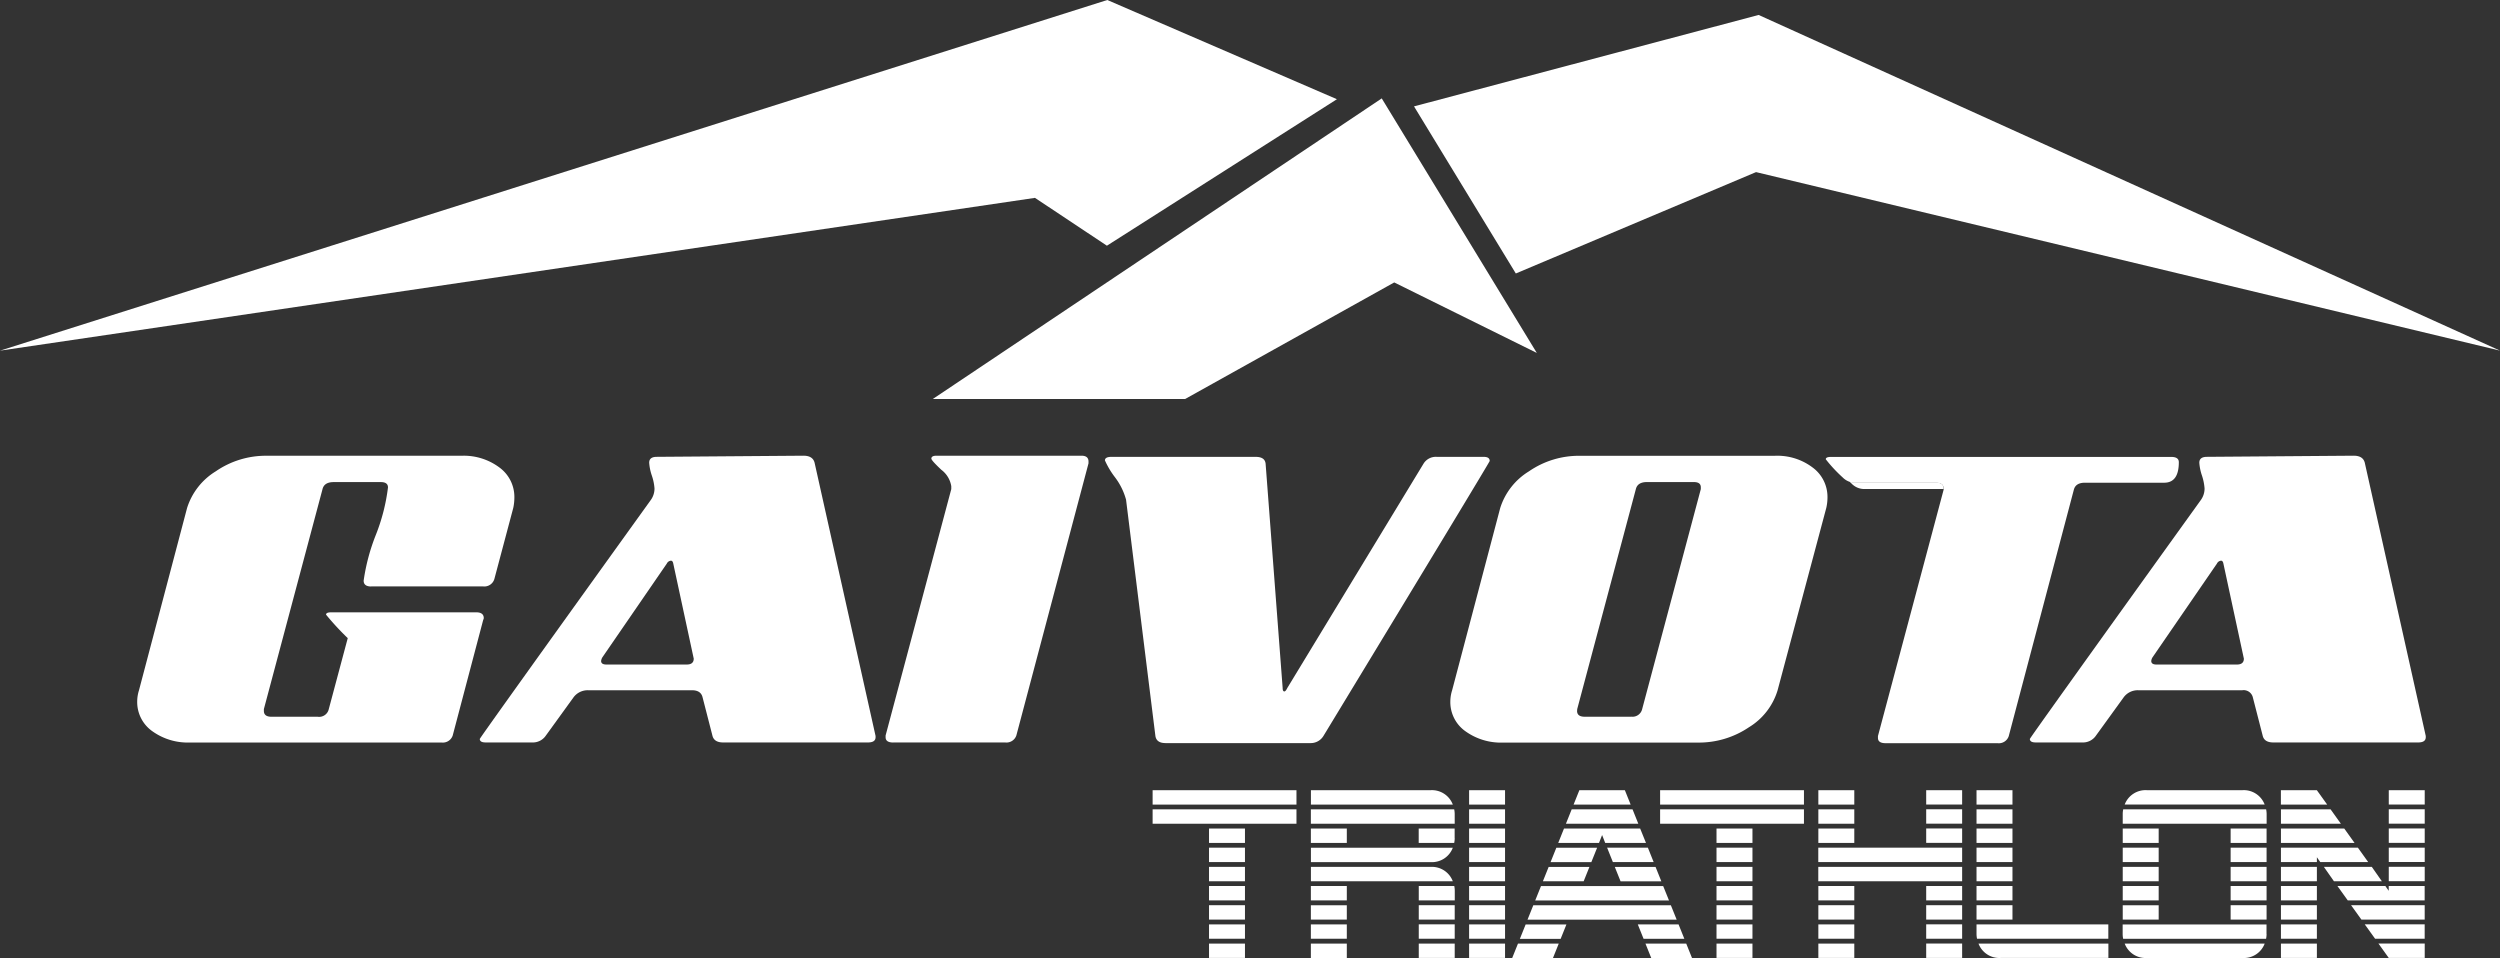
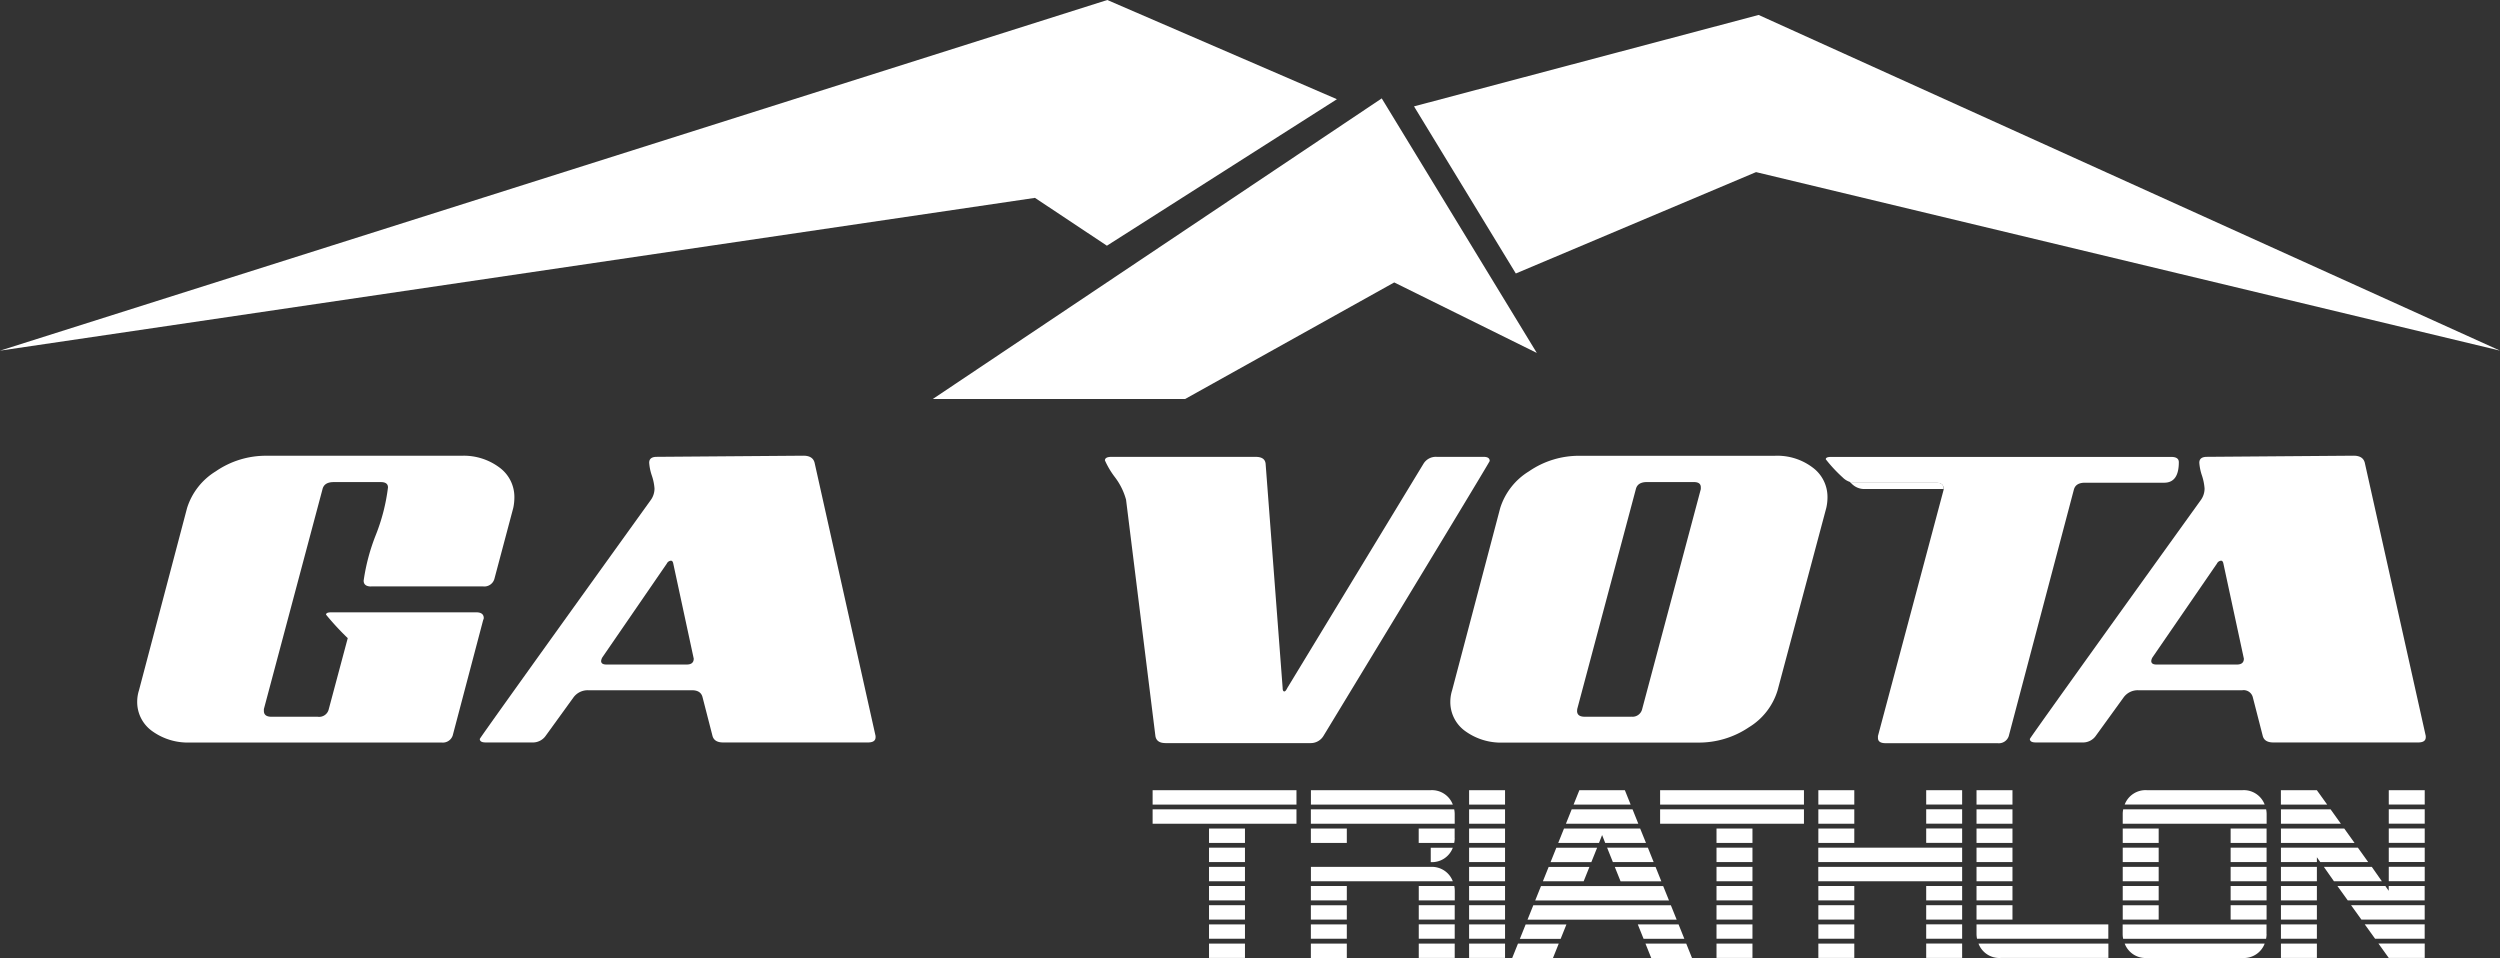
<svg xmlns="http://www.w3.org/2000/svg" width="233" height="89.285" viewBox="0 0 233 89.285">
  <rect x="0" y="0" width="233" height="89.285" fill="#333333" stroke="none" />
  <path d="M255.159,2.36l69.1,31.286L254.917,17.007l-22.388,9.448L223.04,10.88Z" transform="translate(-91.254 -0.966)" fill="#fff" />
  <path d="M188.975,15.52l14.452,23.723-13.288-6.57L170.646,43.539H147.13Z" transform="translate(-60.197 -6.35)" fill="#fff" />
  <path d="M96.458,18.441,0,32.681,103.2,0l21.4,9.247L103.164,22.9Z" fill="#fff" />
  <g transform="translate(12.786 42.465)">
    <path d="M43.455,84.074c-.473,0-.709-.183-.709-.544a18.609,18.609,0,0,1,1.134-4.26,17.878,17.878,0,0,0,1.134-4.426c0-.331-.219-.5-.662-.5h-4.4c-.585,0-.934.219-1.04.656l-5.465,20.5v.165q0,.549.709.549h4.307a.917.917,0,0,0,1.034-.715l1.767-6.612A24.957,24.957,0,0,1,39.242,86.7c0-.148.165-.219.49-.219h13.5c.473,0,.709.183.709.544a.459.459,0,0,1-.053.165L51.047,97.959a.969.969,0,0,1-1.04.656H26.562a5.654,5.654,0,0,1-3.527-1.064,3.323,3.323,0,0,1-1.394-2.759,3.525,3.525,0,0,1,.165-1.04l4.485-17a6.19,6.19,0,0,1,2.677-3.415,8.215,8.215,0,0,1,4.7-1.448h18.2A5.548,5.548,0,0,1,55.4,72.983a3.4,3.4,0,0,1,1.394,2.789,4.712,4.712,0,0,1-.106.987l-1.755,6.6a.971.971,0,0,1-1.04.709H43.455Z" transform="translate(-21.64 -71.878)" fill="#fff" />
    <path d="M84.419,94.394l-2.57,3.551a1.467,1.467,0,0,1-1.312.656H76.224c-.366,0-.544-.112-.544-.325q0-.106,15.959-22.3a1.831,1.831,0,0,0,.325-1.04,4.757,4.757,0,0,0-.248-1.205,4.677,4.677,0,0,1-.248-1.2q0-.549.709-.549l13.667-.106c.585,0,.928.219,1.04.656L112.567,98v.112c0,.325-.236.49-.709.49h-13.5c-.544,0-.874-.2-.987-.6l-.928-3.61c-.106-.437-.437-.656-.987-.656H85.79A1.641,1.641,0,0,0,84.419,94.394Zm9.294-12.461c-.035-.183-.106-.272-.219-.272a.472.472,0,0,0-.384.272L87.1,90.677a.892.892,0,0,0-.112.331c0,.219.165.331.49.331h7.486q.656,0,.656-.549Z" transform="translate(-43.75 -71.87)" fill="#fff" />
-     <path d="M140.4,98.611c-.473,0-.709-.165-.709-.49v-.165l6.121-22.961v-.272a2.385,2.385,0,0,0-.928-1.53c-.62-.585-.928-.928-.928-1.04,0-.183.165-.272.49-.272h13.5c.437,0,.656.183.656.544v.165l-6.724,25.36a.969.969,0,0,1-1.04.656H140.4Z" transform="translate(-69.939 -71.874)" fill="#fff" />
    <path d="M179.921,98.737c-.544,0-.857-.219-.928-.656l-2.736-22.027a6.094,6.094,0,0,0-1.04-2.1,7.791,7.791,0,0,1-.928-1.56c0-.219.2-.331.6-.331h13.448c.585,0,.892.219.928.656L190.852,93.6c0,.219.053.325.165.325.071,0,.165-.106.272-.325l12.68-20.881a1.341,1.341,0,0,1,1.259-.656H209.6c.366,0,.549.13.549.384q0,.106-15.469,25.584a1.391,1.391,0,0,1-1.259.709h-13.5Z" transform="translate(-84.095 -71.948)" fill="#fff" />
    <path d="M262.526,72.981a3.4,3.4,0,0,1,1.394,2.789,4.359,4.359,0,0,1-.112.987l-4.538,17a6.093,6.093,0,0,1-2.677,3.445,8.327,8.327,0,0,1-4.7,1.424h-18.2a5.665,5.665,0,0,1-3.527-1.064A3.323,3.323,0,0,1,228.77,94.8a3.524,3.524,0,0,1,.165-1.04l4.485-17a6.19,6.19,0,0,1,2.677-3.415,8.2,8.2,0,0,1,4.7-1.448H259A5.44,5.44,0,0,1,262.526,72.981ZM245.61,96.208a.924.924,0,0,0,1.04-.709L252.115,75v-.165c0-.331-.219-.49-.656-.49h-4.366c-.579,0-.928.219-1.034.662l-5.465,20.5a1.129,1.129,0,0,1-.012.165c0,.36.236.544.709.544h4.319Z" transform="translate(-106.385 -71.882)" fill="#fff" />
    <path d="M292.853,98.09l6.121-22.955v-.106c0-.366-.236-.544-.709-.544h-7.38a1.668,1.668,0,0,1-1.312-.49,13.6,13.6,0,0,1-1.583-1.7c0-.148.165-.219.49-.219h31.706c.473,0,.709.165.709.49q0,1.914-1.365,1.914h-7.38c-.585,0-.928.219-1.04.656L305.042,98.1a.969.969,0,0,1-1.04.656H293.562c-.473,0-.709-.165-.709-.49C292.853,98.178,292.853,98.125,292.853,98.09Z" transform="translate(-130.614 -71.956)" fill="#fff" />
    <path d="M328.925,94.394l-2.57,3.551a1.467,1.467,0,0,1-1.312.656h-4.319c-.366,0-.544-.112-.544-.325q0-.106,15.959-22.3a1.831,1.831,0,0,0,.325-1.04,4.955,4.955,0,0,0-.242-1.205,4.676,4.676,0,0,1-.248-1.2c0-.366.236-.549.715-.549l13.667-.106c.585,0,.928.219,1.04.656L357.079,98v.112c0,.325-.236.49-.709.49h-13.5c-.544,0-.874-.2-.981-.6l-.928-3.61a.882.882,0,0,0-.987-.656H330.3A1.629,1.629,0,0,0,328.925,94.394Zm9.294-12.461c-.035-.183-.112-.272-.219-.272a.472.472,0,0,0-.384.272l-6.009,8.745a.793.793,0,0,0-.112.331c0,.219.165.331.49.331h7.486q.656,0,.656-.549Z" transform="translate(-143.784 -71.87)" fill="#fff" />
  </g>
  <path d="M299.8,76.06h-7.38a2.2,2.2,0,0,1-.685-.1l.2.2a1.648,1.648,0,0,0,1.312.49H300.5V76.6C300.5,76.244,300.268,76.06,299.8,76.06Z" transform="translate(-119.358 -31.078)" fill="#fff" />
  <g transform="translate(107.424 73.645)">
    <path d="M195.217,125.981H181.81V124.64h13.407Zm0,1.784H181.81v-1.341h13.407Zm-4.8,1.79h-3.35v-1.341h3.35Zm0,1.784h-3.35V130h3.35Zm0,1.79h-3.35v-1.341h3.35Zm0,1.784h-3.35v-1.341h3.35Zm0,1.79h-3.35v-1.341h3.35Zm0,1.784h-3.35v-1.341h3.35Zm0,1.79h-3.35v-1.341h3.35Z" transform="translate(-181.81 -124.64)" fill="#fff" />
-     <path d="M220,125.981H206.776V124.64h11.167A2.078,2.078,0,0,1,220,125.981Zm.177,1.784H206.77v-1.341h13.359a2.271,2.271,0,0,1,.047.449Zm-10.056,1.79h-3.35v-1.341h3.35Zm9.879.449a2.073,2.073,0,0,1-2.056,1.341H206.776v-1.341Zm0,3.126H206.776v-1.341h11.167A2.078,2.078,0,0,1,220,133.131Zm-9.879,1.784h-3.35v-1.341h3.35Zm0,1.79h-3.35v-1.341h3.35Zm0,1.784h-3.35v-1.341h3.35Zm0,1.79h-3.35v-1.341h3.35Zm10.056-11.173a2.368,2.368,0,0,1-.047.449h-3.309v-1.341h3.35v.892Zm0,5.808h-3.35v-1.341h3.309a2.271,2.271,0,0,1,.047.449v.892Zm0,1.79h-3.35v-1.341h3.35Zm0,1.784h-3.35v-1.341h3.35Zm0,1.79h-3.35v-1.341h3.35Z" transform="translate(-192.022 -124.64)" fill="#fff" />
+     <path d="M220,125.981H206.776V124.64h11.167A2.078,2.078,0,0,1,220,125.981Zm.177,1.784H206.77v-1.341h13.359a2.271,2.271,0,0,1,.047.449Zm-10.056,1.79h-3.35v-1.341h3.35Zm9.879.449a2.073,2.073,0,0,1-2.056,1.341v-1.341Zm0,3.126H206.776v-1.341h11.167A2.078,2.078,0,0,1,220,133.131Zm-9.879,1.784h-3.35v-1.341h3.35Zm0,1.79h-3.35v-1.341h3.35Zm0,1.784h-3.35v-1.341h3.35Zm0,1.79h-3.35v-1.341h3.35Zm10.056-11.173a2.368,2.368,0,0,1-.047.449h-3.309v-1.341h3.35v.892Zm0,5.808h-3.35v-1.341h3.309a2.271,2.271,0,0,1,.047.449v.892Zm0,1.79h-3.35v-1.341h3.35Zm0,1.784h-3.35v-1.341h3.35Zm0,1.79h-3.35v-1.341h3.35Z" transform="translate(-192.022 -124.64)" fill="#fff" />
    <path d="M235.08,125.981h-3.35V124.64h3.35Zm0,1.784h-3.35v-1.341h3.35Zm0,1.79h-3.35v-1.341h3.35Zm0,1.784h-3.35V130h3.35Zm0,1.79h-3.35v-1.341h3.35Zm0,1.784h-3.35v-1.341h3.35Zm0,1.79h-3.35v-1.341h3.35Zm0,1.784h-3.35v-1.341h3.35Zm0,1.79h-3.35v-1.341h3.35Z" transform="translate(-202.234 -124.64)" fill="#fff" />
    <path d="M242.867,138.939l-.538,1.341h-3.8l.538-1.341Zm.715-1.784-.538,1.341h-3.8l.538-1.341Zm10.275-.449h-13.9l.538-1.341h12.822Zm-.715-1.79H240.675l.538-1.341H252.6Zm-7.415-3.126-.538,1.341h-3.8l.538-1.341Zm.715-1.784-.538,1.341h-3.8l.538-1.341Zm4.556-.449h-3.8l-.29-.739-.29.739h-3.8l.538-1.341h7.1Zm-.715-1.79h-6.748l.538-1.341h5.672Zm-.715-1.784H244.25l.538-1.341h4.242Zm2.145,5.359h-3.8L247.375,130h3.8Zm.715,1.79h-3.8l-.538-1.341h3.8Zm2.145,5.359h-3.8l-.538-1.341h3.8Zm.715,1.79h-3.8l-.538-1.341h3.8Z" transform="translate(-205.016 -124.64)" fill="#fff" />
    <path d="M275.267,125.981H261.86V124.64h13.407Zm0,1.784H261.86v-1.341h13.407Zm-4.8,1.79h-3.35v-1.341h3.35Zm0,1.784h-3.35V130h3.35Zm0,1.79h-3.35v-1.341h3.35Zm0,1.784h-3.35v-1.341h3.35Zm0,1.79h-3.35v-1.341h3.35Zm0,1.784h-3.35v-1.341h3.35Zm0,1.79h-3.35v-1.341h3.35Z" transform="translate(-214.562 -124.64)" fill="#fff" />
    <path d="M290.166,125.981h-3.35V124.64h3.35Zm0,1.784h-3.35v-1.341h3.35Zm0,1.79h-3.35v-1.341h3.35Zm10.051,1.784H286.81V130h13.407Zm0,1.79H286.81v-1.341h13.407Zm-10.051,1.784h-3.35v-1.341h3.35Zm0,1.79h-3.35v-1.341h3.35Zm0,1.784h-3.35v-1.341h3.35Zm0,1.79h-3.35v-1.341h3.35Zm10.051-14.3h-3.35V124.64h3.35Zm0,1.784h-3.35v-1.341h3.35Zm0,1.79h-3.35v-1.341h3.35Zm0,5.359h-3.35v-1.341h3.35Zm0,1.79h-3.35v-1.341h3.35Zm0,1.784h-3.35v-1.341h3.35Zm0,1.79h-3.35v-1.341h3.35Z" transform="translate(-224.77 -124.64)" fill="#fff" />
    <path d="M315.12,125.981h-3.35V124.64h3.35Zm0,1.784h-3.35v-1.341h3.35Zm0,1.79h-3.35v-1.341h3.35Zm0,1.784h-3.35V130h3.35Zm0,1.79h-3.35v-1.341h3.35Zm0,1.784h-3.35v-1.341h3.35Zm0,1.79h-3.35v-1.341h3.35Zm8.94,1.784H311.817a2.271,2.271,0,0,1-.047-.449v-.892h12.284v1.341Zm0,1.79H314.009a2.078,2.078,0,0,1-2.056-1.341H324.06Z" transform="translate(-234.982 -124.64)" fill="#fff" />
    <path d="M348.233,127.766H334.826v-.892a1.968,1.968,0,0,1,.047-.449h13.318a2.271,2.271,0,0,1,.047.449v.892Zm-10.056,1.79h-3.35v-1.341h3.35Zm0,1.784h-3.35V130h3.35Zm0,1.79h-3.35v-1.341h3.35Zm0,1.784h-3.35v-1.341h3.35Zm0,1.79h-3.35v-1.341h3.35Zm10.056,1.341a2.368,2.368,0,0,1-.047.449H334.867a2.271,2.271,0,0,1-.047-.449v-.892h13.407v.892Zm-.177-12.065H335.009a2.078,2.078,0,0,1,2.056-1.341H346A2.078,2.078,0,0,1,348.055,125.981Zm0,12.958A2.073,2.073,0,0,1,346,140.28h-8.934a2.078,2.078,0,0,1-2.056-1.341Zm.177-9.383h-3.35v-1.341h3.35Zm0,1.784h-3.35V130h3.35Zm0,1.79h-3.35v-1.341h3.35Zm0,1.784h-3.35v-1.341h3.35Zm0,1.79h-3.35v-1.341h3.35Z" transform="translate(-244.412 -124.64)" fill="#fff" />
    <path d="M364.093,125.981H359.78V124.64h3.35Zm1.276,1.784h-5.584v-1.341h4.626Zm1.276,1.79h-6.86v-1.341h5.9Zm1.27,1.784h-4.467l-.313-.449v.449h-3.35V130h7.173Zm-4.78,1.79h-3.35v-1.341h3.35Zm0,1.784h-3.35v-1.341h3.35Zm0,1.79h-3.35v-1.341h3.35Zm0,1.784h-3.35v-1.341h3.35Zm0,1.79h-3.35v-1.341h3.35Zm6.056-7.149h-4.467l-.939-1.341h4.467Zm3.994,1.784h-7.173l-.963-1.341h4.467l.313.449v-.449h3.35v1.341Zm0,1.79h-5.9l-.963-1.341h6.86v1.341Zm0,1.784H368.56l-.963-1.341h5.584v1.341Zm0,1.79h-3.35l-.963-1.341h4.313v1.341Zm0-14.3h-3.35V124.64h3.35Zm0,1.784h-3.35v-1.341h3.35Zm0,1.79h-3.35v-1.341h3.35Zm0,1.784h-3.35V130h3.35Zm0,1.79h-3.35v-1.341h3.35Z" transform="translate(-254.625 -124.64)" fill="#fff" />
  </g>
</svg>